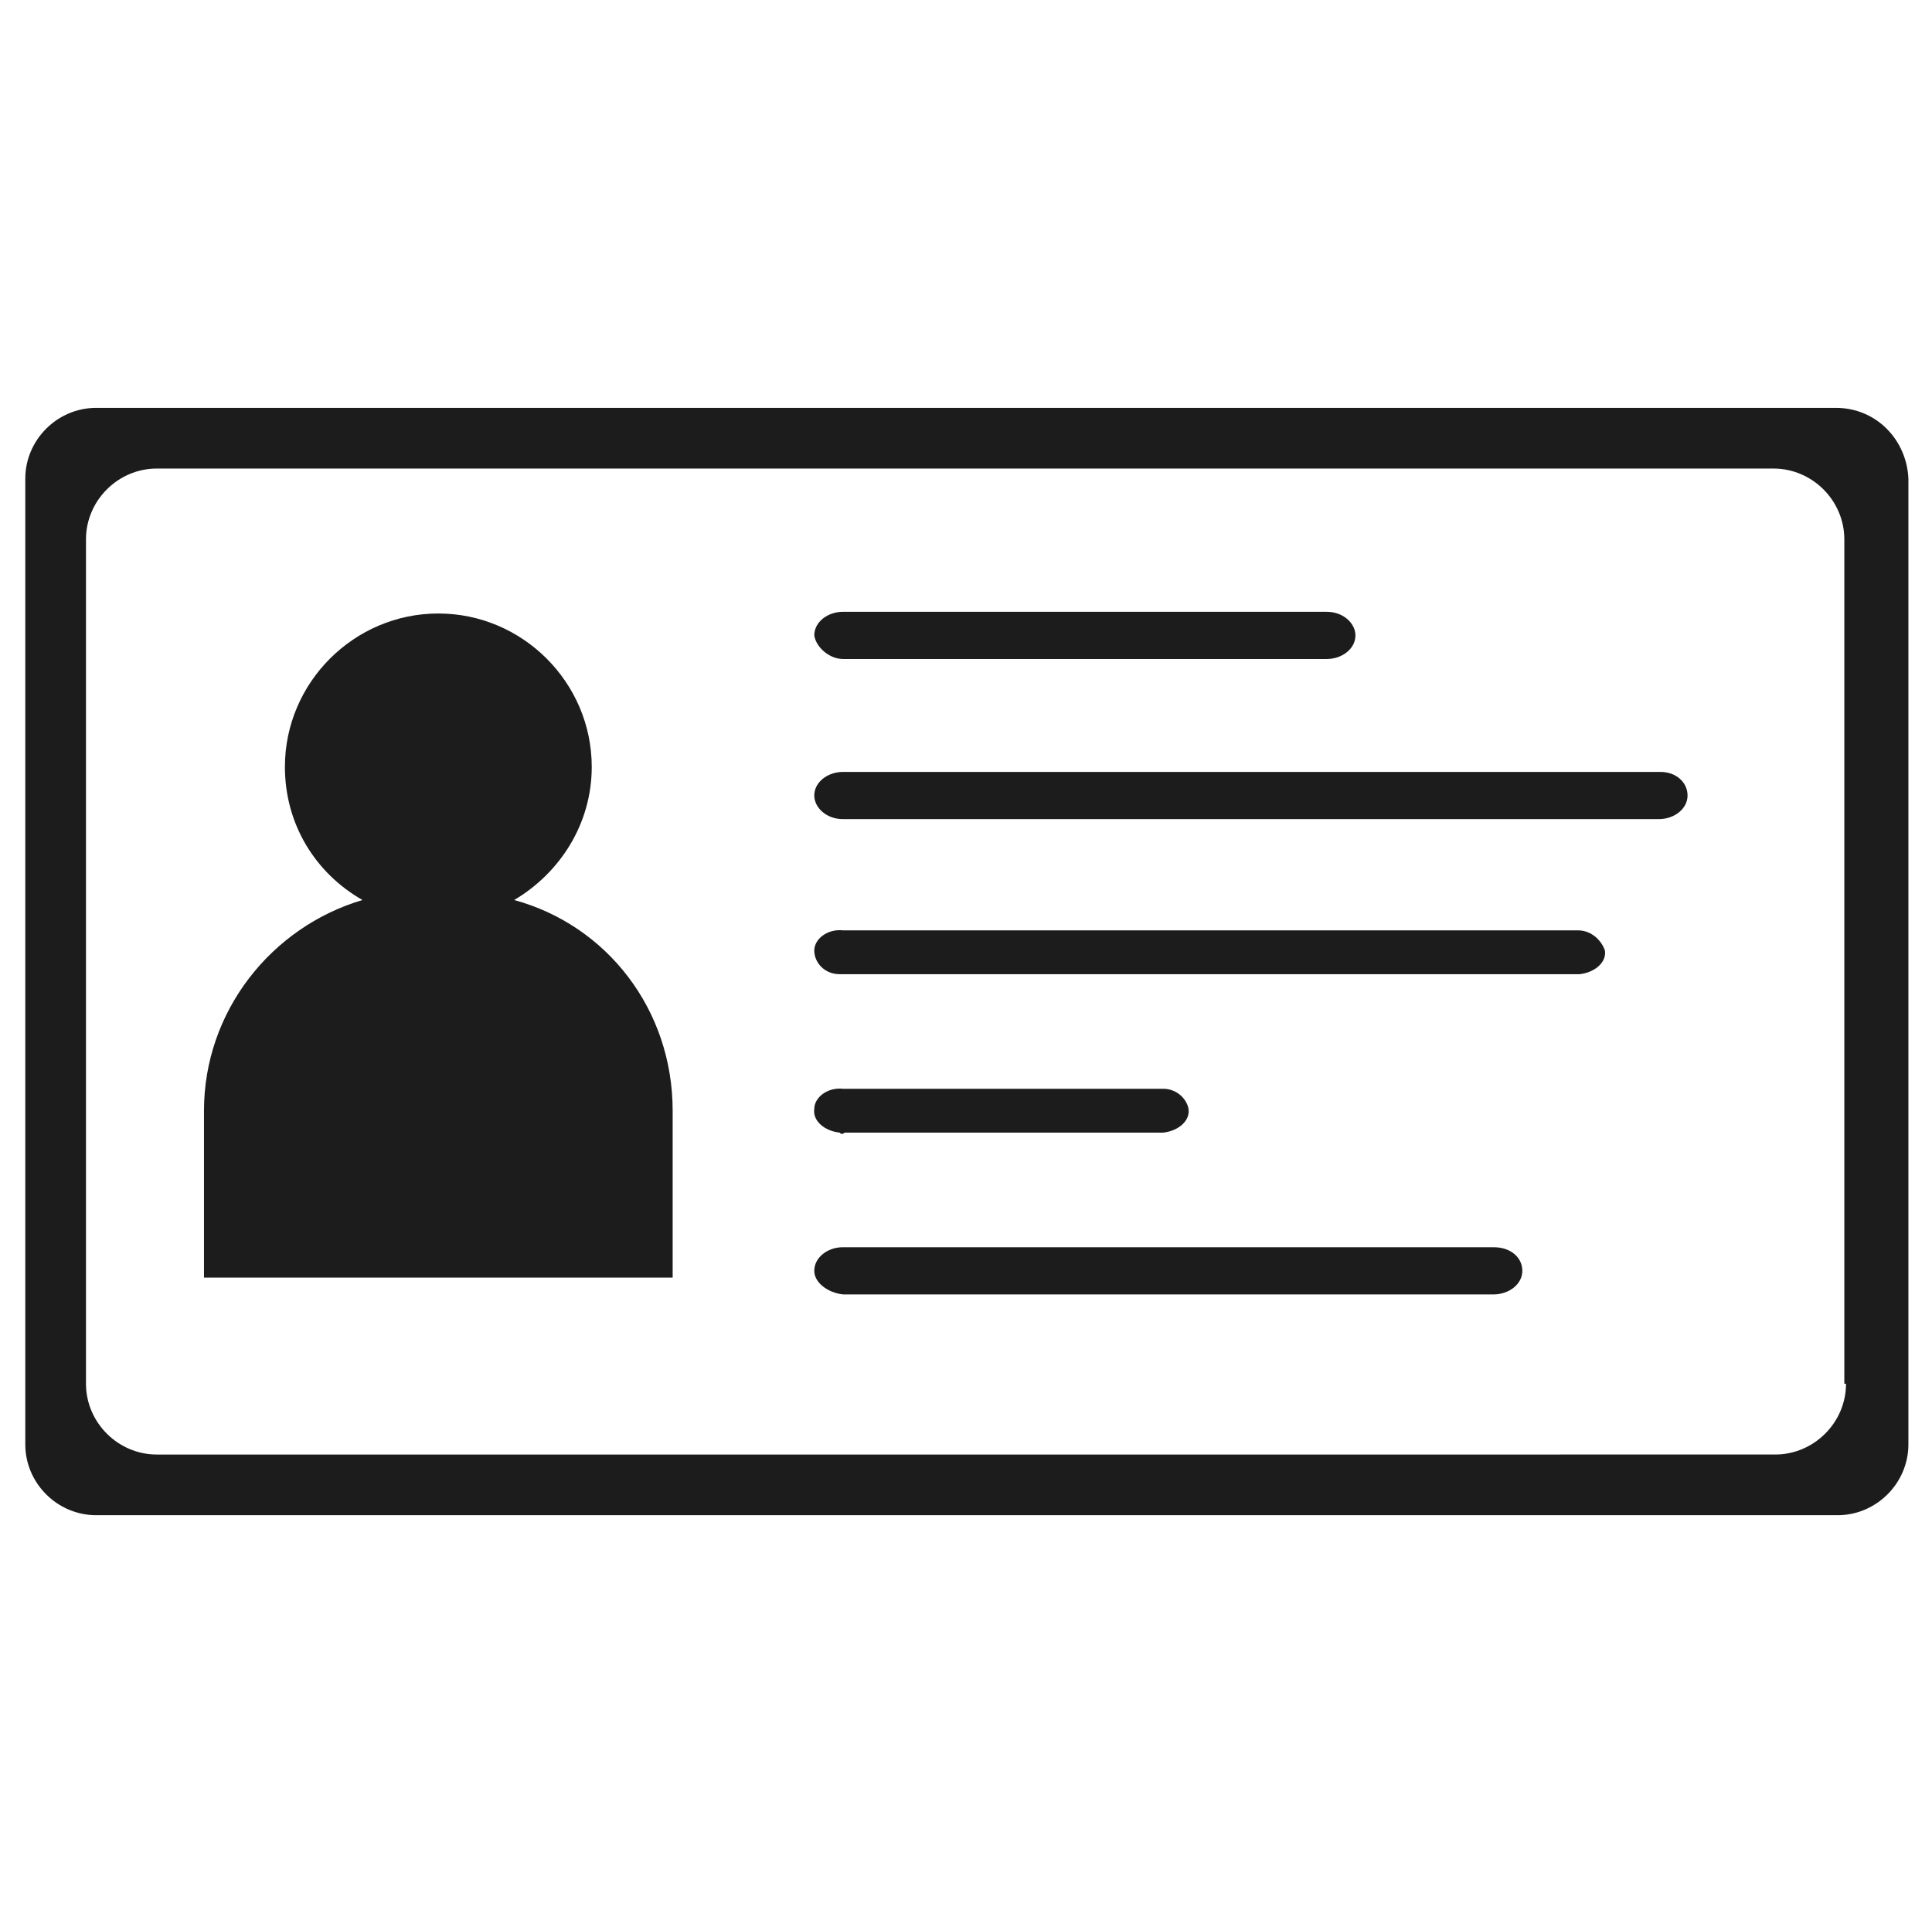
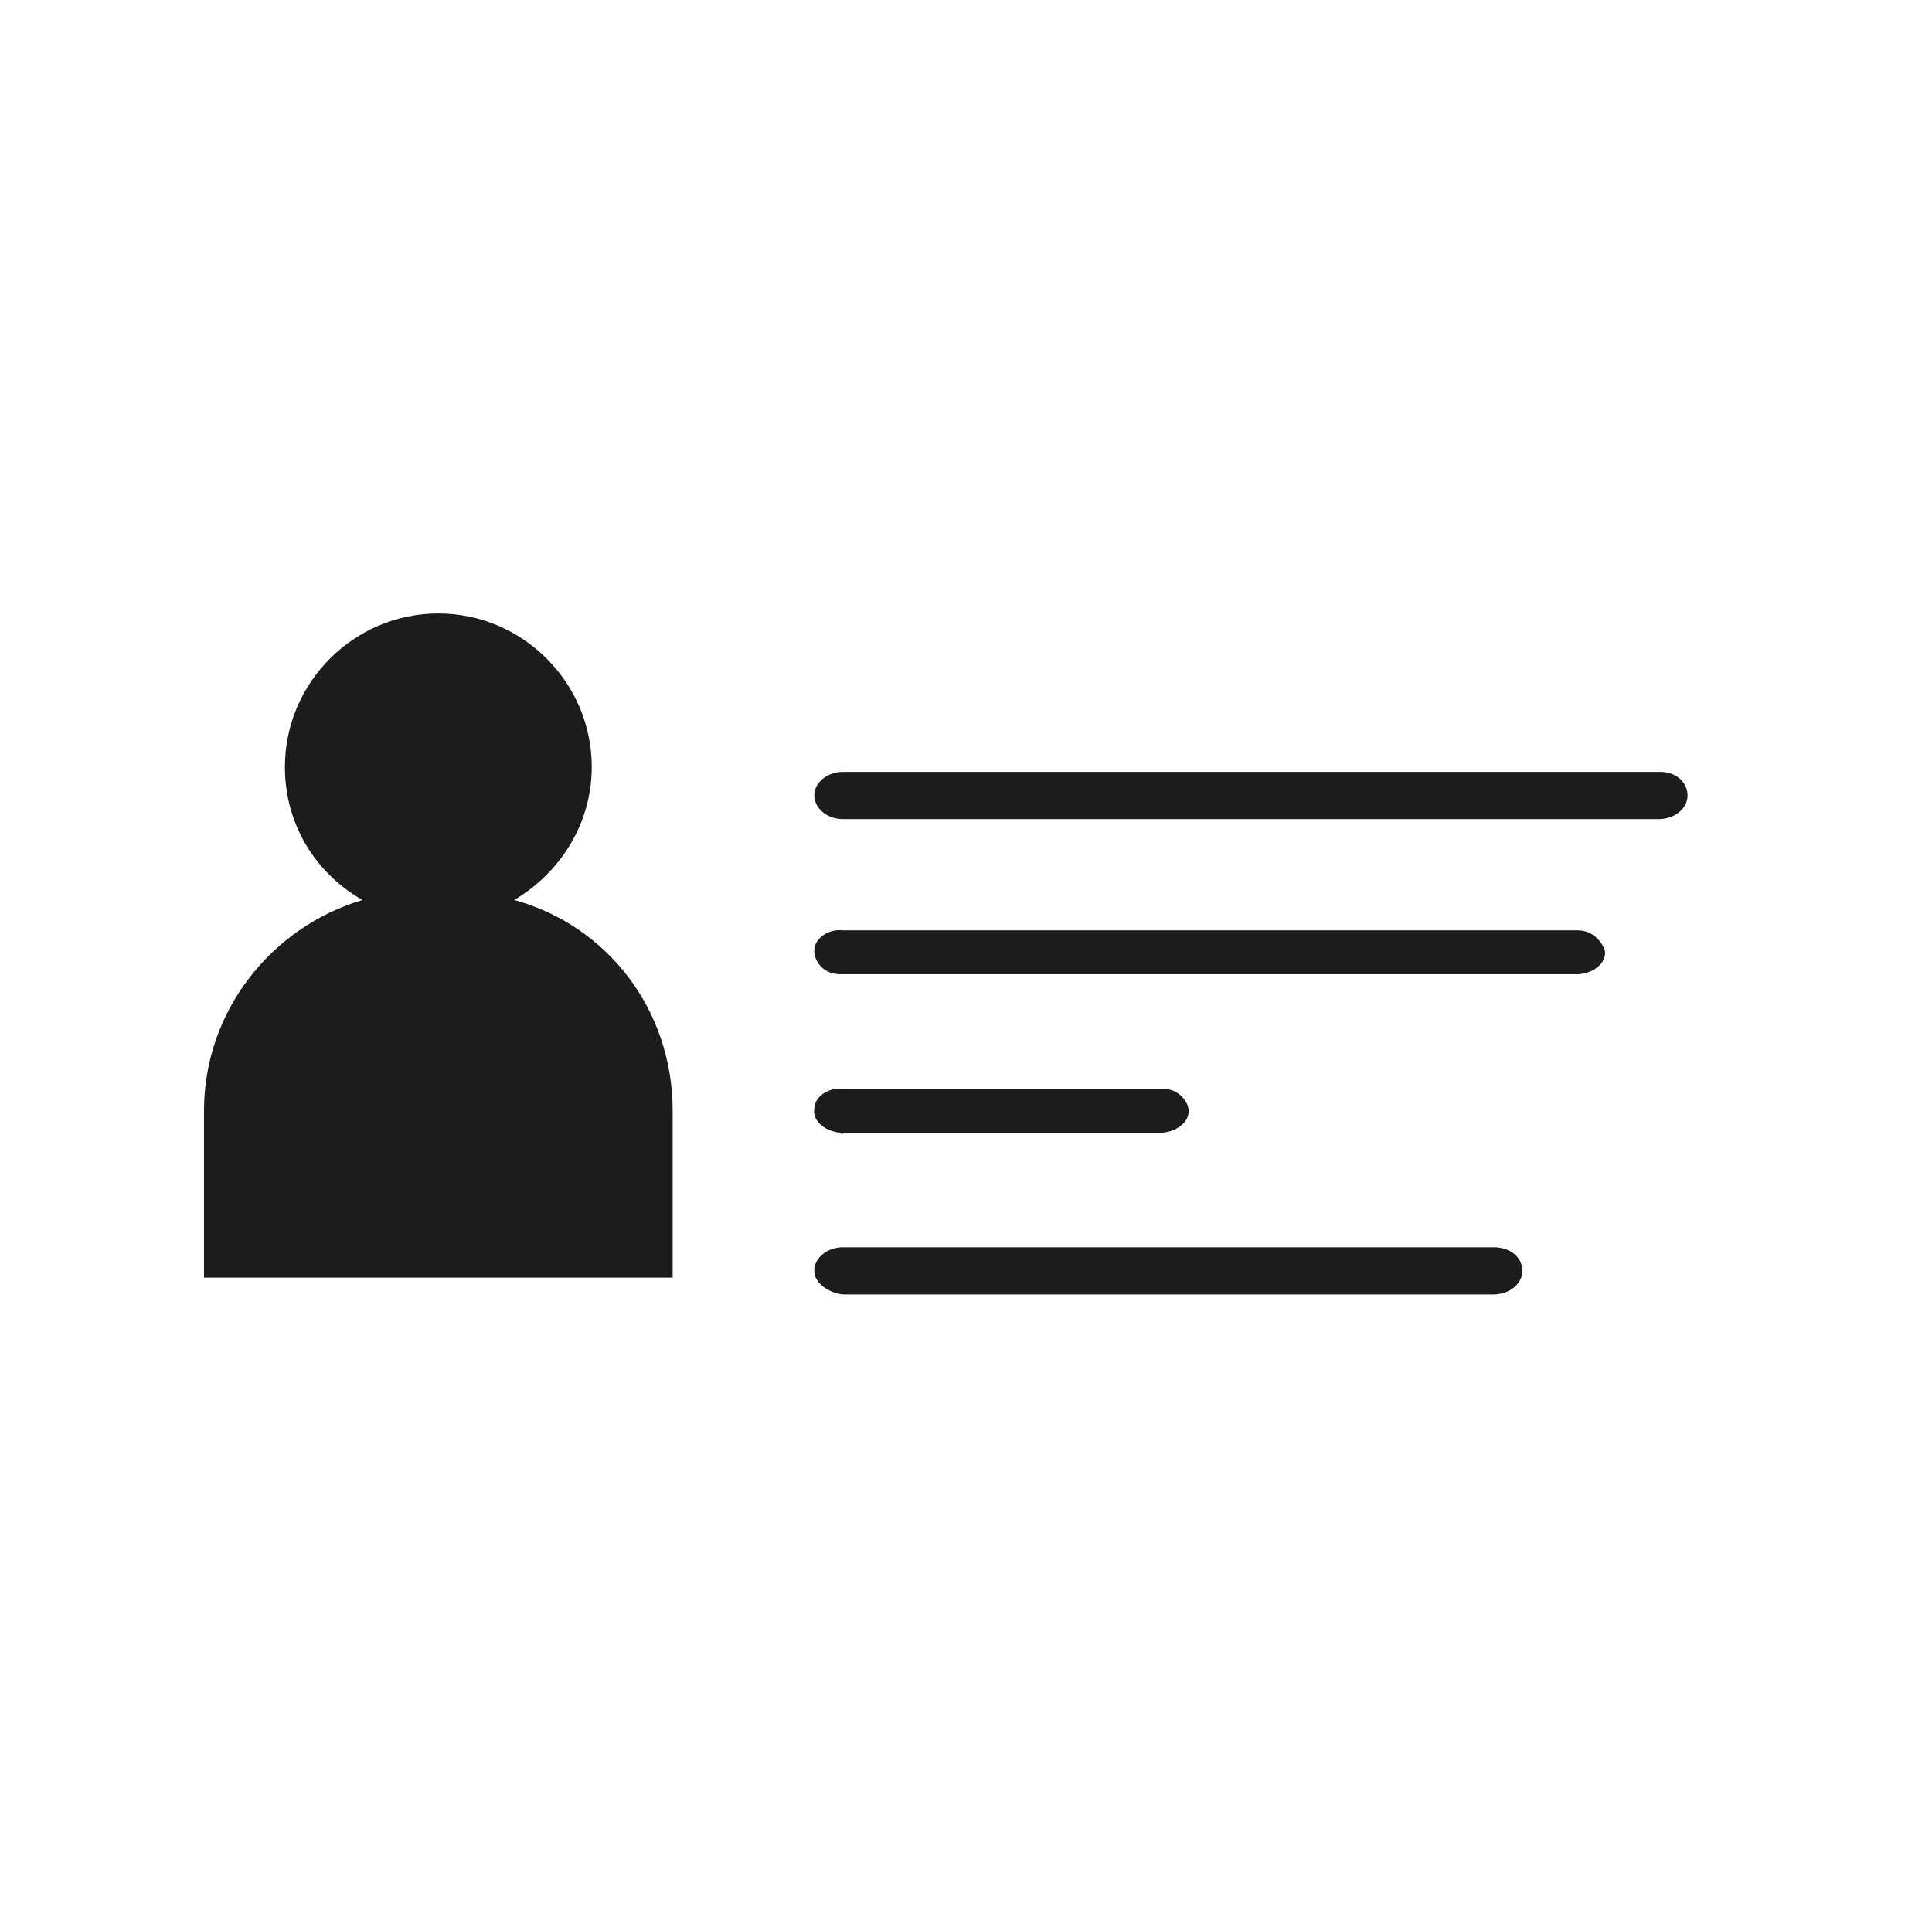
<svg xmlns="http://www.w3.org/2000/svg" version="1.1" id="Camada_1" x="0px" y="0px" viewBox="0 0 114.6 114.1" style="enable-background:new 0 0 114.6 114.1;" xml:space="preserve">
  <style type="text/css">
	.st0{fill:#1c1c1c;}
</style>
  <g id="Camada_2_1_">
    <g>
-       <path class="st0" d="M50,39.1h28.7c0.9,0,1.7-0.6,1.7-1.4c0-0.7-0.7-1.4-1.7-1.4H50c-0.9,0-1.7,0.6-1.7,1.4    C48.4,38.4,49.2,39.1,50,39.1z" />
      <path class="st0" d="M98.5,45.8H50c-0.9,0-1.7,0.6-1.7,1.4c0,0.7,0.7,1.4,1.7,1.4h48.4c0.9,0,1.7-0.6,1.7-1.4S99.4,45.8,98.5,45.8    z" />
      <path class="st0" d="M93.6,55.2H50c-0.9-0.1-1.7,0.5-1.7,1.2s0.6,1.4,1.5,1.4c0.1,0,0.2,0,0.3,0h43.6c0.9-0.1,1.6-0.7,1.5-1.4    C95,55.8,94.4,55.2,93.6,55.2z" />
      <path class="st0" d="M49.8,67.2c0.1,0.1,0.2,0.1,0.3,0h18.9c0.9-0.1,1.6-0.7,1.5-1.4c-0.1-0.6-0.7-1.2-1.5-1.2H50    c-0.9-0.1-1.7,0.5-1.7,1.2C48.2,66.5,48.9,67.1,49.8,67.2z" />
      <path class="st0" d="M88.6,74H50c-0.9,0-1.7,0.6-1.7,1.4c0,0.7,0.8,1.3,1.7,1.4h38.6c0.9,0,1.7-0.6,1.7-1.4    C90.3,74.6,89.6,74,88.6,74z" />
-       <path class="st0" d="M108.9,24.2H5.7c-2.3,0-4.2,1.9-4.2,4.2v57.3c0,2.3,1.9,4.2,4.2,4.2h103.3c2.3,0,4.2-1.9,4.2-4.2V28.4    C113.1,26.1,111.3,24.2,108.9,24.2z M109.5,82.1c0,2.3-1.9,4.2-4.2,4.2H9.3c-2.3,0-4.2-1.9-4.2-4.2V32c0-2.3,1.9-4.2,4.2-4.2h95.9    c2.3,0,4.2,1.9,4.2,4.2V82.1z" />
      <path class="st0" d="M30.5,53.4c2.7-1.6,4.6-4.5,4.6-7.9c0-5-4.1-9.1-9.1-9.1c-5,0-9.1,4.1-9.1,9.1c0,3.4,1.8,6.3,4.6,7.9    c-5.4,1.6-9.4,6.6-9.4,12.5v9.9h27.8v-9.9C39.9,59.9,36,54.9,30.5,53.4z" />
    </g>
  </g>
</svg>